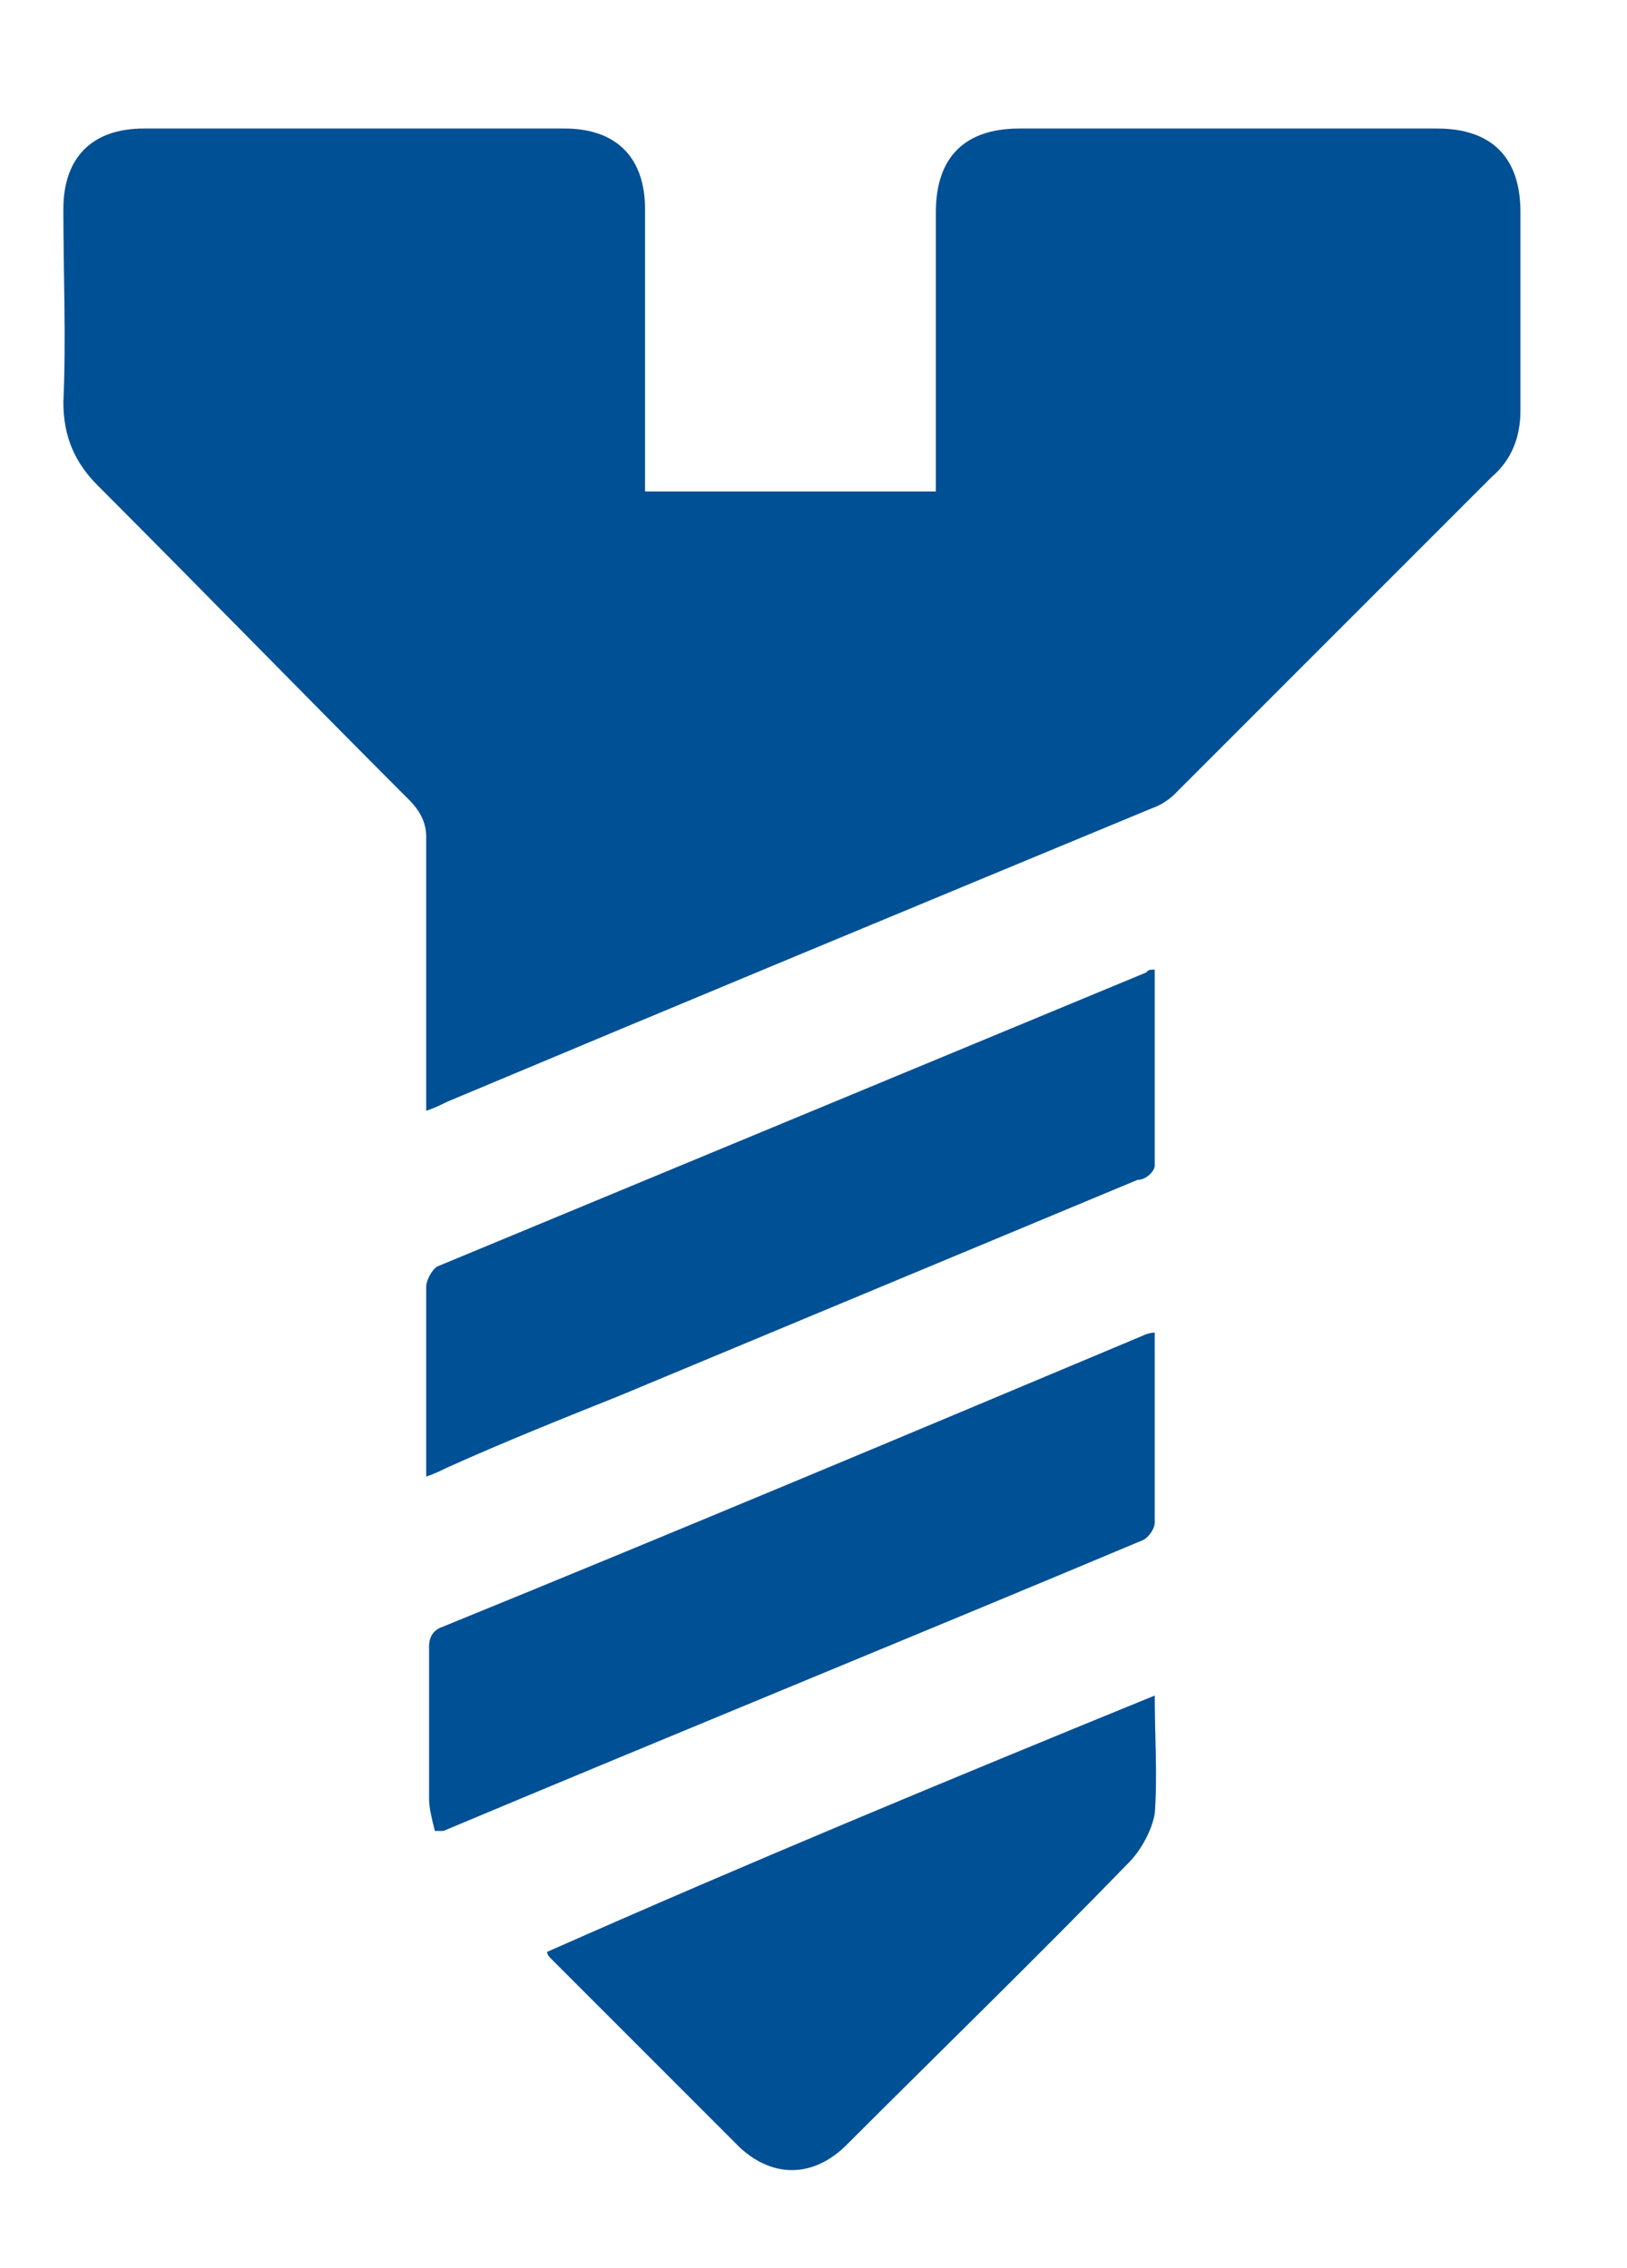
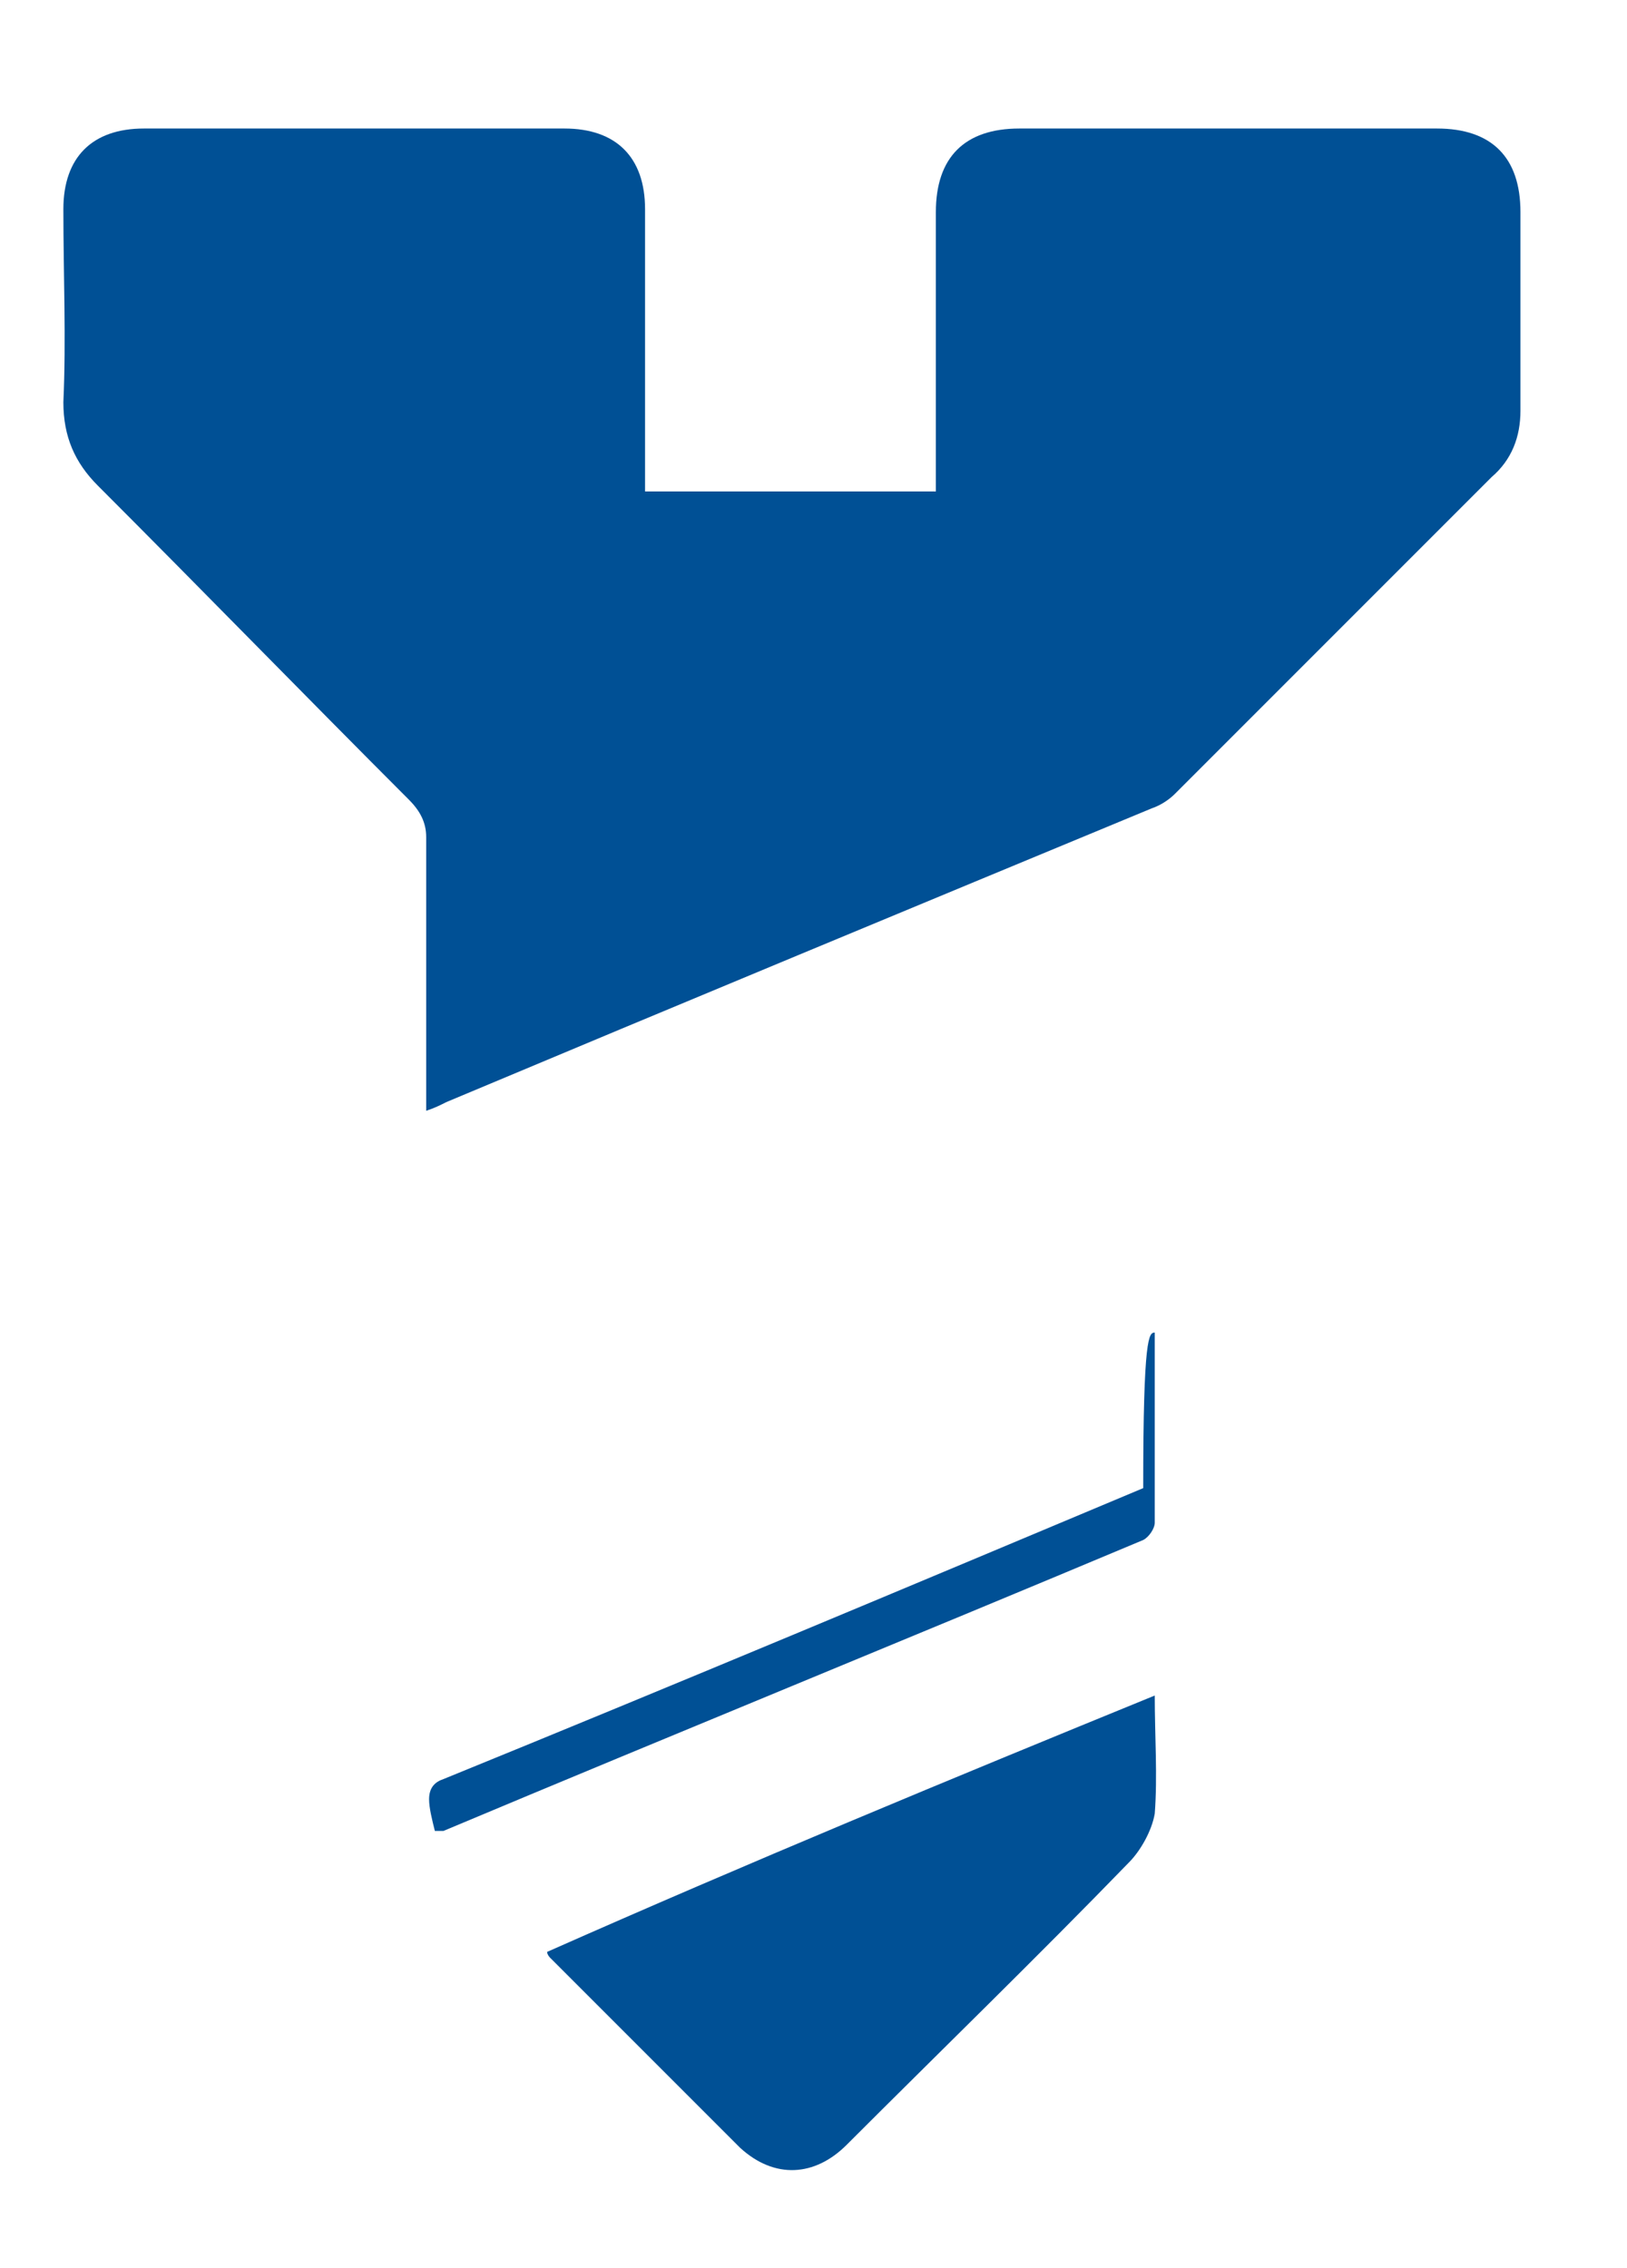
<svg xmlns="http://www.w3.org/2000/svg" id="Ebene_1" x="0px" y="0px" width="56.691px" height="79px" viewBox="0 129.58 56.691 79" xml:space="preserve">
  <g>
    <path fill="#005095" d="M14.85,168.274c0-1.003,0-2.007,0-3.01c0-2.208,0-4.415,0-6.522c0-0.502-0.201-0.903-0.602-1.305   c-3.612-3.612-7.225-7.325-10.836-10.937c-0.803-0.803-1.204-1.706-1.204-2.91c0.1-2.208,0-4.415,0-6.723   c0-1.806,1.003-2.81,2.809-2.81c4.917,0,9.733,0,14.649,0c1.806,0,2.81,1.003,2.81,2.81c0,3.01,0,6.02,0,9.03   c0,0.301,0,0.501,0,0.803c3.411,0,6.723,0,10.133,0c0-0.301,0-0.602,0-0.803c0-3.01,0-5.92,0-8.93c0-1.906,1.004-2.91,2.91-2.91   c4.816,0,9.633,0,14.549,0c1.906,0,2.91,1.003,2.91,2.91c0,2.308,0,4.616,0,6.923c0,0.903-0.301,1.706-1.004,2.308   c-3.712,3.713-7.324,7.325-11.037,11.037c-0.2,0.201-0.501,0.401-0.803,0.502c-8.227,3.411-16.455,6.823-24.582,10.234   C15.352,168.073,15.151,168.174,14.85,168.274z" />
-     <path fill="#005095" d="M40.236,176c0,2.308,0,4.516,0,6.622c0,0.2-0.201,0.502-0.402,0.603   c-8.127,3.411-16.254,6.723-24.381,10.134c-0.101,0-0.101,0-0.301,0c-0.1-0.401-0.201-0.803-0.201-1.104c0-1.805,0-3.512,0-5.317   c0-0.401,0.201-0.603,0.502-0.702c8.127-3.311,16.254-6.723,24.381-10.135C39.833,176.1,40.035,176,40.236,176z" />
-     <path fill="#005095" d="M40.236,163.357c0,2.308,0,4.515,0,6.823c0,0.201-0.302,0.501-0.603,0.501   c-6.021,2.509-12.041,5.018-18.061,7.525c-2.006,0.803-4.013,1.605-6.02,2.509c-0.201,0.101-0.401,0.2-0.702,0.301   c0-0.2,0-0.401,0-0.603c0-2.006,0-4.013,0-6.02c0-0.201,0.201-0.602,0.401-0.702c8.228-3.412,16.455-6.823,24.683-10.234   C40.035,163.357,40.035,163.357,40.236,163.357z" />
+     <path fill="#005095" d="M40.236,176c0,2.308,0,4.516,0,6.622c0,0.2-0.201,0.502-0.402,0.603   c-8.127,3.411-16.254,6.723-24.381,10.134c-0.101,0-0.101,0-0.301,0c-0.1-0.401-0.201-0.803-0.201-1.104c0-0.401,0.201-0.603,0.502-0.702c8.127-3.311,16.254-6.723,24.381-10.135C39.833,176.1,40.035,176,40.236,176z" />
    <path fill="#005095" d="M40.236,188.643c0,1.404,0.1,2.809,0,4.113c-0.102,0.603-0.502,1.305-0.904,1.706   c-3.211,3.312-6.521,6.522-9.832,9.833c-1.104,1.104-2.509,1.204-3.713,0.101c-2.208-2.208-4.415-4.415-6.622-6.622   c0,0-0.101-0.101-0.101-0.201C26.087,194.462,33.111,191.553,40.236,188.643z" />
  </g>
</svg>